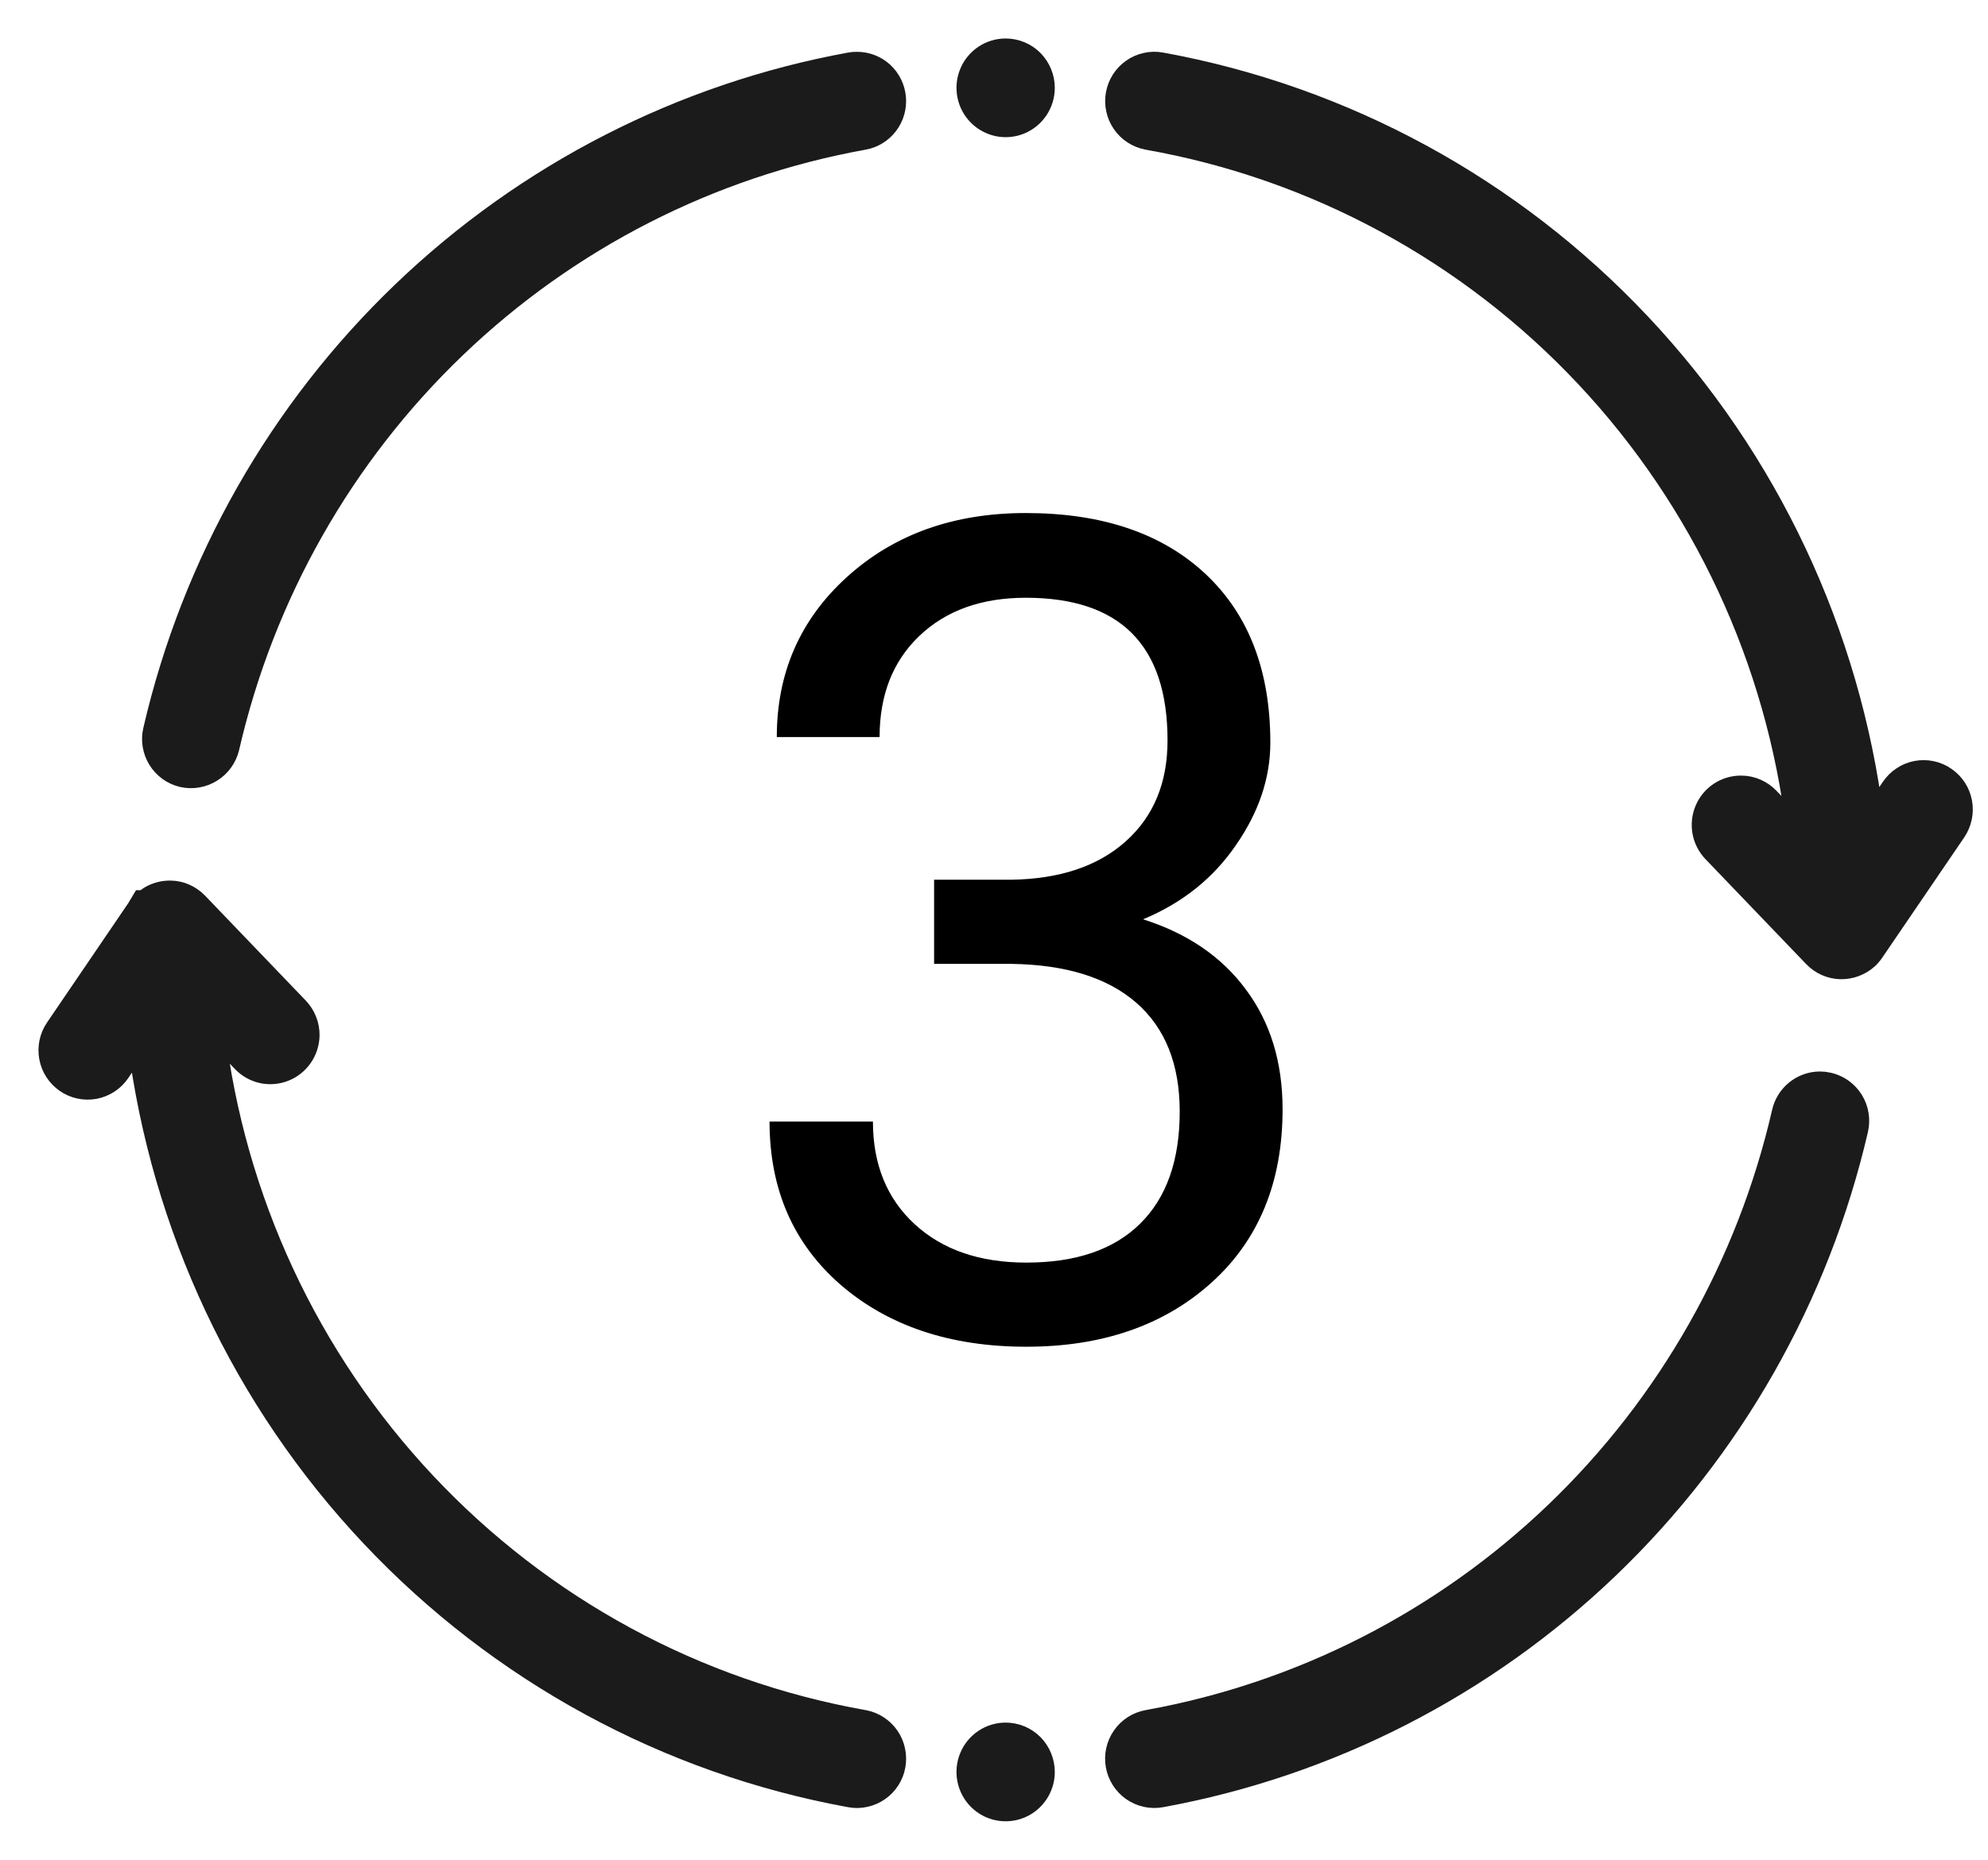
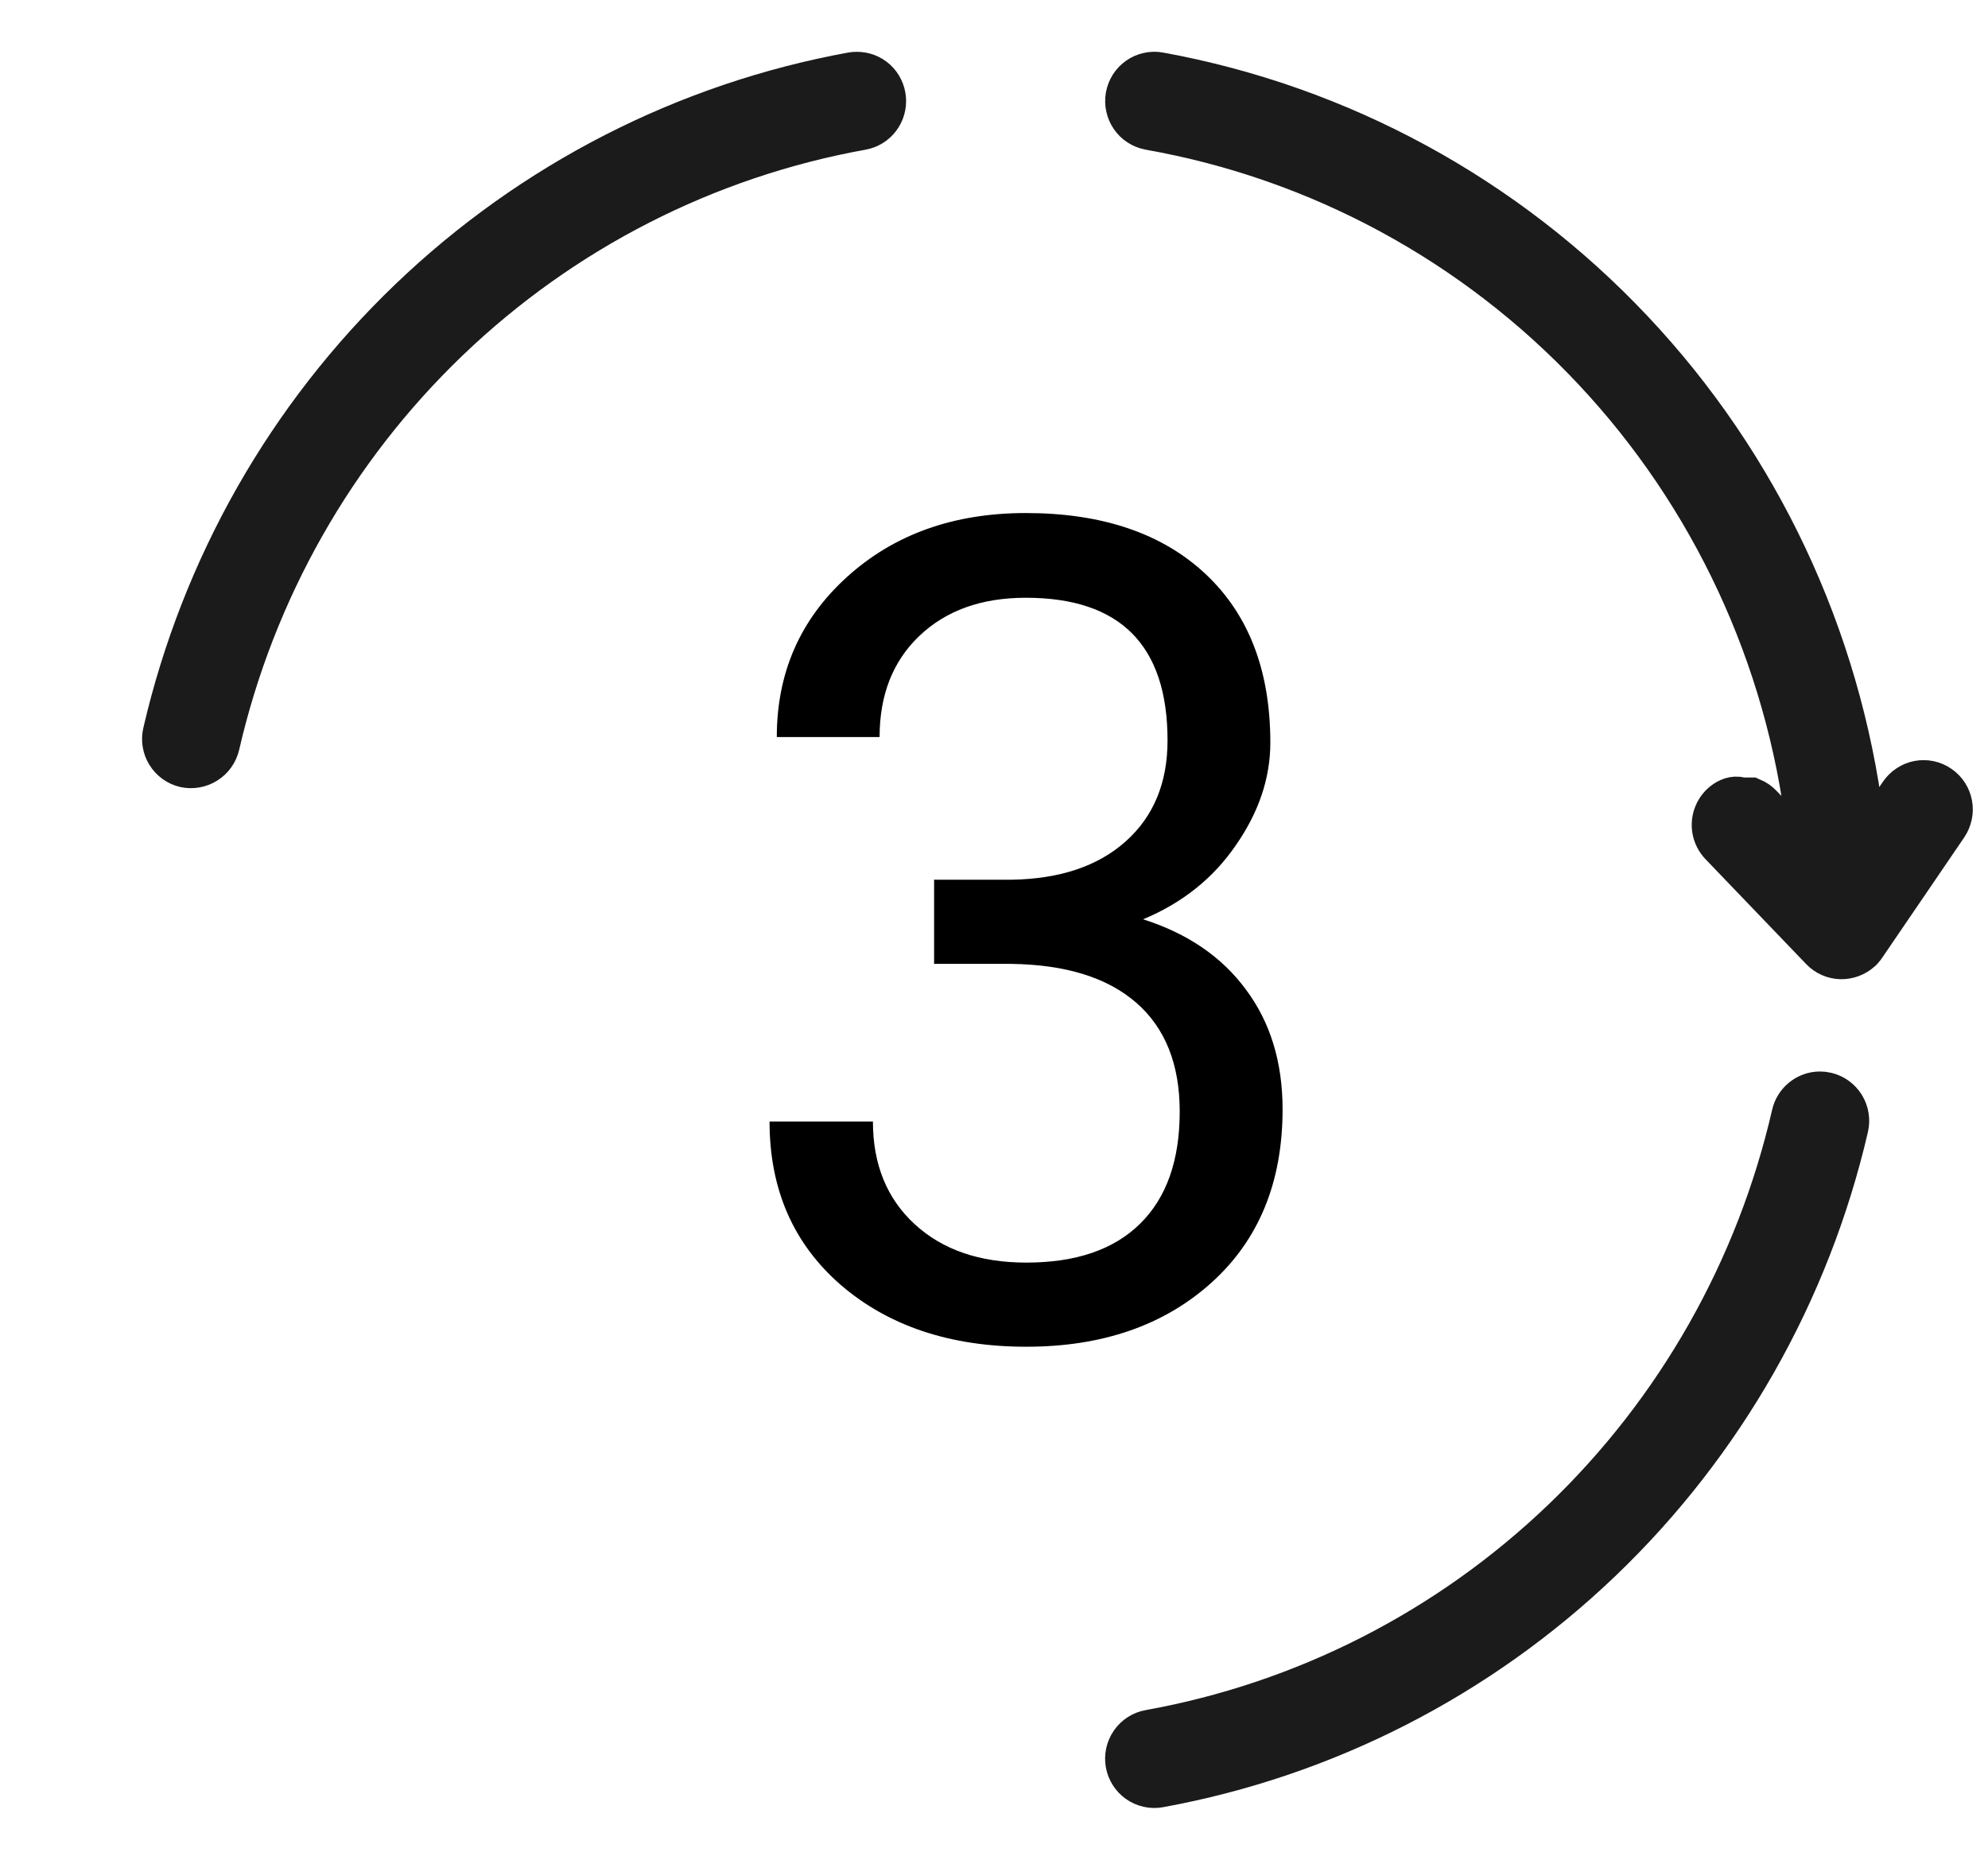
<svg xmlns="http://www.w3.org/2000/svg" width="31" height="29" viewBox="0 0 31 29" fill="none">
-   <path d="M13.428 27.06H13.428C10.764 26.588 8.322 25.265 6.464 23.286C4.605 21.308 3.428 18.779 3.107 16.074L3.029 15.431L3.952 16.393C4.003 16.446 4.067 16.482 4.138 16.498C4.209 16.513 4.283 16.507 4.35 16.48C4.418 16.453 4.476 16.407 4.517 16.347C4.559 16.287 4.581 16.216 4.583 16.143C4.584 16.094 4.575 16.046 4.557 16.001C4.54 15.956 4.513 15.915 4.48 15.88L2.91 14.244C2.876 14.209 2.836 14.181 2.792 14.161C2.748 14.142 2.701 14.131 2.653 14.131C2.572 14.13 2.493 14.155 2.428 14.202L2.389 14.281H2.349C2.346 14.286 2.342 14.291 2.339 14.296L1.065 16.168C1.037 16.208 1.018 16.253 1.008 16.301C0.998 16.348 0.997 16.397 1.006 16.445C1.015 16.493 1.033 16.538 1.059 16.579C1.086 16.62 1.12 16.655 1.159 16.682C1.199 16.71 1.244 16.729 1.291 16.739C1.338 16.749 1.387 16.75 1.434 16.741C1.481 16.732 1.527 16.713 1.567 16.687C1.607 16.66 1.642 16.626 1.669 16.586L2.314 15.638L2.386 16.203C2.746 19.052 3.997 21.711 5.96 23.794C7.922 25.877 10.493 27.276 13.298 27.787C13.346 27.796 13.394 27.795 13.441 27.784C13.488 27.774 13.533 27.754 13.572 27.727C13.612 27.699 13.646 27.664 13.672 27.623C13.698 27.582 13.716 27.536 13.724 27.489C13.732 27.441 13.732 27.392 13.721 27.345C13.711 27.297 13.692 27.252 13.664 27.212C13.637 27.173 13.602 27.139 13.561 27.113C13.521 27.086 13.475 27.069 13.428 27.06H13.428Z" fill="#1B1B1B" stroke="#1B1B1B" stroke-width="0.8" stroke-miterlimit="10" />
  <path d="M28.464 17.118H28.464C28.436 17.111 28.408 17.108 28.38 17.108C28.297 17.108 28.217 17.137 28.152 17.189C28.088 17.241 28.042 17.313 28.024 17.394C27.466 19.823 26.213 22.034 24.42 23.752C22.626 25.471 20.372 26.621 17.935 27.06C17.839 27.077 17.754 27.132 17.699 27.212C17.643 27.292 17.621 27.392 17.638 27.488C17.655 27.584 17.71 27.67 17.789 27.726C17.869 27.782 17.968 27.804 18.063 27.787C20.639 27.317 23.022 26.098 24.919 24.281C26.815 22.464 28.143 20.128 28.738 17.561C28.76 17.465 28.743 17.365 28.692 17.282C28.64 17.199 28.558 17.14 28.464 17.118Z" fill="#1B1B1B" stroke="#1B1B1B" stroke-width="0.8" stroke-miterlimit="10" />
-   <path d="M29.693 12.414L29.049 13.361L28.977 12.797C28.617 9.948 27.366 7.289 25.403 5.206C23.441 3.123 20.87 1.724 18.065 1.213C18.017 1.204 17.969 1.205 17.922 1.216C17.875 1.226 17.83 1.245 17.791 1.273C17.751 1.301 17.717 1.336 17.691 1.377C17.665 1.418 17.648 1.463 17.639 1.511C17.631 1.559 17.631 1.608 17.642 1.655C17.652 1.702 17.671 1.747 17.699 1.787C17.726 1.827 17.761 1.861 17.802 1.887C17.842 1.913 17.888 1.931 17.935 1.94C20.599 2.411 23.041 3.735 24.899 5.713C26.758 7.692 27.935 10.221 28.256 12.926L28.334 13.568L27.411 12.606C27.377 12.571 27.337 12.543 27.293 12.524C27.249 12.505 27.201 12.494 27.153 12.494H27.147C27.075 12.494 27.004 12.515 26.944 12.555C26.884 12.595 26.837 12.652 26.809 12.719C26.781 12.785 26.773 12.859 26.786 12.93C26.799 13.002 26.833 13.067 26.883 13.12L28.453 14.756C28.52 14.826 28.611 14.867 28.707 14.869C28.801 14.871 28.892 14.837 28.963 14.775C28.968 14.77 28.974 14.765 28.979 14.76L28.991 14.746C29.003 14.733 29.013 14.719 29.023 14.704L30.299 12.832C30.326 12.791 30.345 12.746 30.355 12.699C30.365 12.651 30.366 12.602 30.357 12.555C30.348 12.507 30.33 12.461 30.304 12.421C30.277 12.38 30.243 12.345 30.203 12.318C30.164 12.29 30.119 12.271 30.072 12.261C30.025 12.251 29.976 12.25 29.929 12.259C29.881 12.268 29.836 12.286 29.796 12.313C29.755 12.339 29.721 12.374 29.693 12.414H29.693Z" fill="#1B1B1B" stroke="#1B1B1B" stroke-width="0.8" stroke-miterlimit="10" />
-   <path d="M15.681 27.261C15.609 27.261 15.538 27.283 15.478 27.323C15.418 27.364 15.37 27.422 15.343 27.489C15.315 27.557 15.308 27.631 15.322 27.703C15.336 27.774 15.371 27.84 15.422 27.892C15.473 27.943 15.539 27.979 15.61 27.993C15.681 28.007 15.755 28 15.822 27.972C15.889 27.944 15.946 27.896 15.986 27.836C16.027 27.775 16.048 27.704 16.048 27.631C16.048 27.533 16.009 27.439 15.941 27.369C15.872 27.3 15.779 27.261 15.681 27.261Z" fill="#1B1B1B" stroke="#1B1B1B" stroke-width="0.8" stroke-miterlimit="10" />
-   <path d="M15.681 1C15.609 1 15.538 1.022 15.478 1.062C15.418 1.103 15.37 1.16 15.343 1.228C15.315 1.295 15.308 1.37 15.322 1.441C15.336 1.513 15.371 1.579 15.422 1.63C15.473 1.682 15.539 1.717 15.61 1.732C15.681 1.746 15.755 1.739 15.822 1.711C15.889 1.683 15.946 1.635 15.986 1.575C16.027 1.514 16.048 1.442 16.048 1.369C16.048 1.272 16.009 1.178 15.941 1.108C15.872 1.039 15.779 1 15.681 1Z" fill="#1B1B1B" stroke="#1B1B1B" stroke-width="0.8" stroke-miterlimit="10" />
+   <path d="M29.693 12.414L29.049 13.361L28.977 12.797C28.617 9.948 27.366 7.289 25.403 5.206C23.441 3.123 20.87 1.724 18.065 1.213C18.017 1.204 17.969 1.205 17.922 1.216C17.875 1.226 17.83 1.245 17.791 1.273C17.751 1.301 17.717 1.336 17.691 1.377C17.665 1.418 17.648 1.463 17.639 1.511C17.631 1.559 17.631 1.608 17.642 1.655C17.652 1.702 17.671 1.747 17.699 1.787C17.726 1.827 17.761 1.861 17.802 1.887C17.842 1.913 17.888 1.931 17.935 1.94C20.599 2.411 23.041 3.735 24.899 5.713C26.758 7.692 27.935 10.221 28.256 12.926L28.334 13.568L27.411 12.606C27.377 12.571 27.337 12.543 27.293 12.524H27.147C27.075 12.494 27.004 12.515 26.944 12.555C26.884 12.595 26.837 12.652 26.809 12.719C26.781 12.785 26.773 12.859 26.786 12.93C26.799 13.002 26.833 13.067 26.883 13.12L28.453 14.756C28.52 14.826 28.611 14.867 28.707 14.869C28.801 14.871 28.892 14.837 28.963 14.775C28.968 14.77 28.974 14.765 28.979 14.76L28.991 14.746C29.003 14.733 29.013 14.719 29.023 14.704L30.299 12.832C30.326 12.791 30.345 12.746 30.355 12.699C30.365 12.651 30.366 12.602 30.357 12.555C30.348 12.507 30.33 12.461 30.304 12.421C30.277 12.38 30.243 12.345 30.203 12.318C30.164 12.29 30.119 12.271 30.072 12.261C30.025 12.251 29.976 12.25 29.929 12.259C29.881 12.268 29.836 12.286 29.796 12.313C29.755 12.339 29.721 12.374 29.693 12.414H29.693Z" fill="#1B1B1B" stroke="#1B1B1B" stroke-width="0.8" stroke-miterlimit="10" />
  <path d="M19.633 16.625L19.635 16.629L19.633 16.625Z" fill="#1B1B1B" />
  <path d="M13.363 1.208C13.341 1.207 13.32 1.209 13.298 1.213C10.723 1.683 8.34 2.902 6.444 4.719C4.547 6.536 3.22 8.872 2.625 11.439C2.614 11.486 2.612 11.535 2.62 11.583C2.628 11.631 2.645 11.677 2.671 11.718C2.696 11.759 2.73 11.795 2.769 11.823C2.808 11.851 2.852 11.871 2.899 11.882C2.994 11.902 3.093 11.885 3.175 11.833C3.257 11.782 3.316 11.7 3.339 11.605C3.897 9.177 5.15 6.966 6.943 5.248C8.737 3.529 10.991 2.379 13.428 1.94C13.518 1.924 13.599 1.874 13.654 1.801C13.71 1.728 13.736 1.636 13.728 1.544C13.72 1.452 13.678 1.367 13.611 1.304C13.543 1.242 13.455 1.208 13.363 1.208H13.363Z" fill="#1B1B1B" stroke="#1B1B1B" stroke-width="0.8" stroke-miterlimit="10" />
  <path d="M14.566 13.718H15.77C16.527 13.706 17.122 13.507 17.556 13.118C17.989 12.73 18.206 12.206 18.206 11.546C18.206 10.062 17.469 9.321 15.996 9.321C15.302 9.321 14.748 9.521 14.332 9.92C13.921 10.314 13.716 10.839 13.716 11.493H12.113C12.113 10.491 12.477 9.66 13.205 8.999C13.939 8.333 14.869 8 15.996 8C17.186 8 18.119 8.316 18.795 8.947C19.471 9.579 19.809 10.456 19.809 11.58C19.809 12.131 19.63 12.664 19.272 13.179C18.919 13.695 18.437 14.08 17.825 14.335C18.518 14.555 19.052 14.92 19.428 15.43C19.809 15.94 20 16.562 20 17.298C20 18.434 19.63 19.334 18.891 20.001C18.151 20.667 17.189 21 16.004 21C14.82 21 13.855 20.678 13.109 20.035C12.37 19.392 12 18.544 12 17.489H13.612C13.612 18.155 13.829 18.689 14.262 19.088C14.696 19.488 15.276 19.688 16.004 19.688C16.779 19.688 17.371 19.485 17.781 19.079C18.191 18.674 18.396 18.092 18.396 17.333C18.396 16.597 18.171 16.032 17.721 15.638C17.27 15.244 16.62 15.042 15.77 15.03H14.566V13.718Z" fill="black" />
</svg>